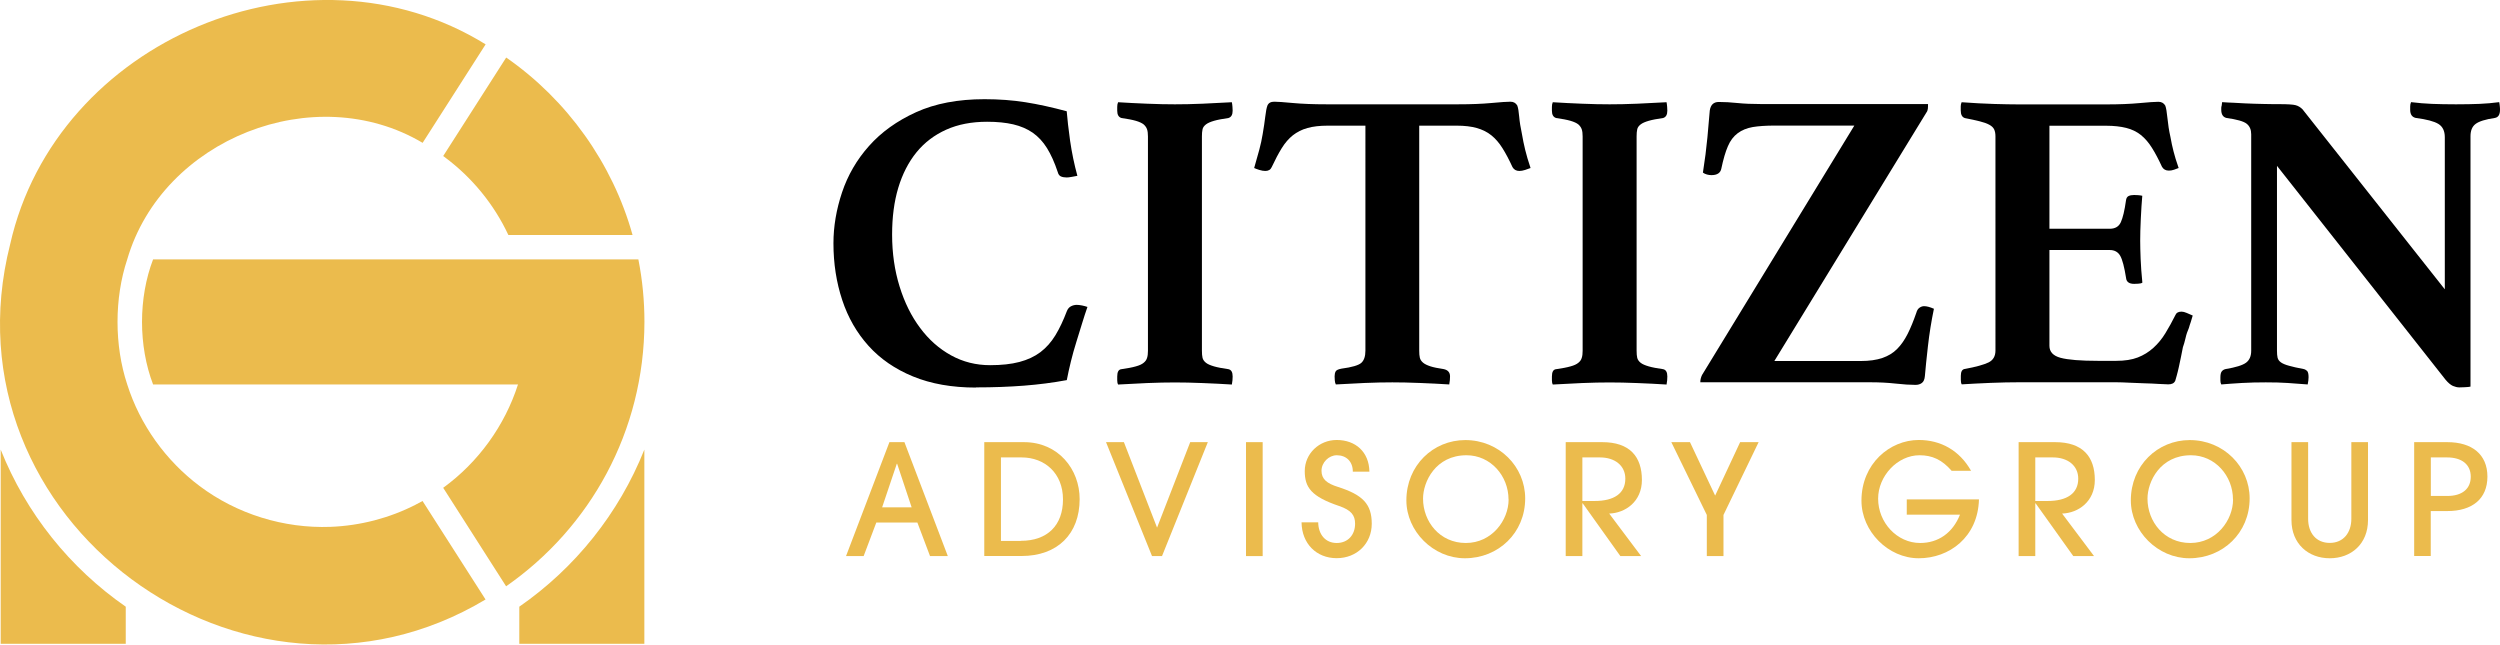
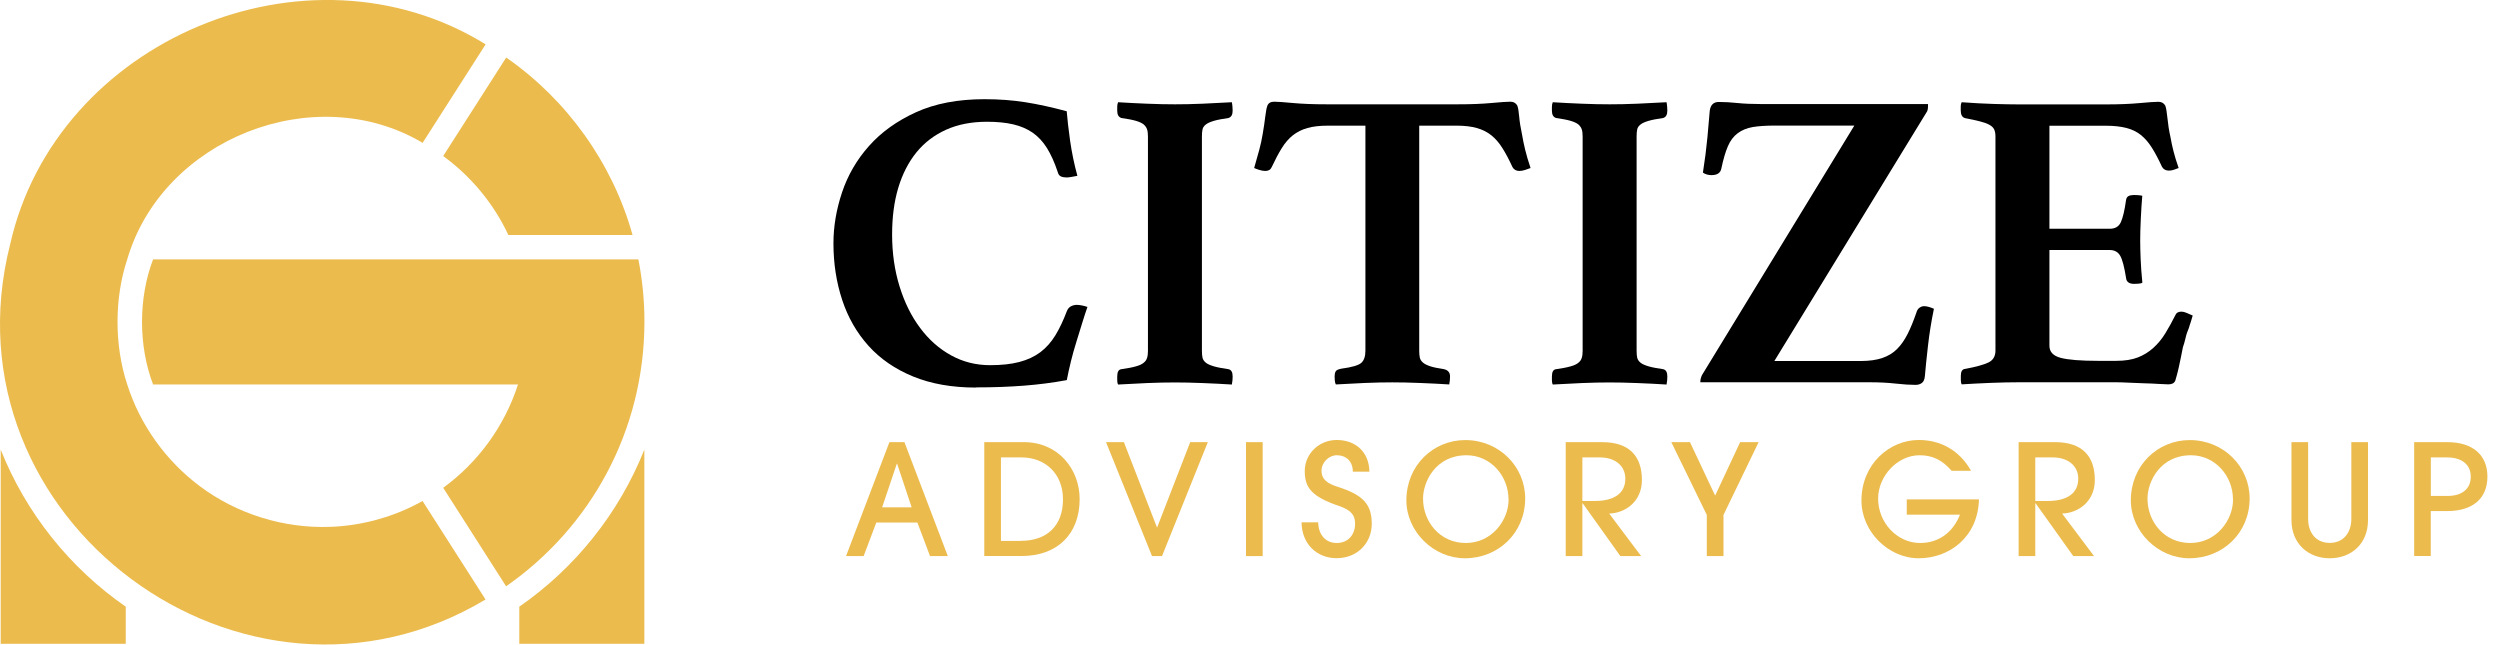
<svg xmlns="http://www.w3.org/2000/svg" id="Layer_1" data-name="Layer 1" viewBox="0 0 288.08 74.27">
  <defs>
    <style>      .cls-1 {        fill: #ebbb4d;      }      .cls-1, .cls-2 {        stroke-width: 0px;      }      .cls-2 {        fill: #000000;      }    </style>
  </defs>
  <path class="cls-1" d="M.08,51.81v22.38h14.41v-4.28C8.07,65.46,3.01,59.17.08,51.81Z" />
  <path class="cls-1" d="M47.93,58.14c-3.04,1.56-6.43,2.44-9.84,2.57-5.38.2-10.79-1.47-15.1-4.71-3.89-2.92-6.86-7.06-8.33-11.7-1.49-4.5-1.49-9.92,0-14.41,4.06-13.89,21.59-20.82,34.04-13.43l7.26-11.35C35.42-7.59,6.47,4.6,1.17,28.15c-8.05,31.74,27.07,57.52,54.78,40.93l-7.26-11.35c-.25.14-.51.28-.77.41Z" />
  <path class="cls-1" d="M51.31,18.16c3.1,2.31,5.63,5.41,7.27,8.92h14.31c-2.29-8.24-7.54-15.58-14.56-20.45l-7.26,11.35c.08.06.17.12.25.18Z" />
  <path class="cls-1" d="M59.84,69.91v4.28h14.41v-22.38c-2.93,7.36-7.99,13.65-14.41,18.1Z" />
  <path class="cls-1" d="M74.26,37.1c0-2.42-.23-4.84-.7-7.21H17.64c-1.7,4.45-1.7,9.96,0,14.41h42.05c-1.52,4.75-4.58,8.98-8.62,11.91l7.25,11.35c9.69-6.75,15.92-17.85,15.94-30.47Z" />
  <path class="cls-2" d="M112.46,44.66c-2.76,0-5.18-.43-7.25-1.28s-3.78-2.03-5.13-3.53c-1.35-1.5-2.36-3.25-3.03-5.28-.67-2.02-1.01-4.2-1.01-6.53,0-1.94.33-3.89.99-5.87.66-1.97,1.69-3.76,3.11-5.35,1.41-1.59,3.22-2.89,5.42-3.89,2.2-1,4.83-1.5,7.89-1.5,1.68,0,3.25.12,4.71.35,1.46.23,3.05.58,4.76,1.04.07.89.2,2.02.39,3.4.2,1.38.48,2.73.84,4.04-.17.03-.38.07-.64.12-.26.05-.46.07-.59.07-.26,0-.49-.04-.67-.12-.18-.08-.3-.25-.37-.52-.36-1.08-.77-2-1.23-2.74-.46-.74-1.01-1.33-1.65-1.78-.64-.44-1.39-.76-2.24-.96-.86-.2-1.86-.3-3.01-.3-1.78,0-3.35.3-4.71.91-1.36.61-2.51,1.48-3.43,2.61-.92,1.13-1.62,2.5-2.1,4.09-.48,1.6-.71,3.39-.71,5.4,0,2.14.29,4.13.86,5.97.57,1.84,1.36,3.44,2.37,4.78,1,1.35,2.19,2.4,3.57,3.16,1.38.76,2.88,1.13,4.49,1.13,1.31,0,2.44-.12,3.38-.37.94-.25,1.74-.62,2.42-1.13.67-.51,1.25-1.16,1.73-1.95.48-.79.91-1.71,1.31-2.76.1-.26.25-.45.47-.57.21-.11.44-.17.67-.17.16,0,.37.02.62.07.25.05.45.11.62.17-.2.56-.4,1.19-.62,1.9-.21.71-.44,1.43-.67,2.17-.23.74-.44,1.48-.62,2.22-.18.74-.34,1.45-.47,2.14-1.61.3-3.25.51-4.93.64-1.68.13-3.52.2-5.52.2Z" />
  <path class="cls-2" d="M138.5,40.42c0,.33.02.6.07.81s.18.4.39.57c.21.17.53.3.94.42.41.12.96.22,1.65.32.33.07.49.34.49.84,0,.1,0,.25-.02.44-.02.2-.04.36-.07.49-1.05-.07-2.18-.12-3.38-.17-1.2-.05-2.26-.07-3.18-.07s-2.02.02-3.2.07c-1.18.05-2.3.11-3.35.17-.07-.13-.1-.3-.1-.49v-.44c0-.53.16-.81.49-.84.69-.1,1.24-.2,1.65-.32.41-.11.71-.25.91-.42.2-.16.33-.35.39-.57.07-.21.1-.49.1-.81V15.72c0-.33-.03-.6-.1-.81-.07-.21-.2-.4-.39-.57-.2-.16-.5-.3-.91-.42-.41-.12-.96-.22-1.65-.32-.33-.1-.49-.38-.49-.84v-.44c0-.2.03-.38.1-.54,1.05.07,2.17.12,3.35.17,1.18.05,2.25.07,3.2.07s1.98-.02,3.18-.07c1.2-.05,2.33-.11,3.38-.17.03.17.06.35.07.54.02.2.02.35.02.44,0,.46-.16.74-.49.84-.69.1-1.24.2-1.65.32-.41.12-.72.25-.94.42-.21.17-.35.35-.39.57-.05.21-.07.49-.07.81v24.7Z" />
  <path class="cls-2" d="M163.54,14.48v25.93c0,.33.02.6.07.81.05.21.17.4.37.57.2.17.48.3.84.42.36.12.87.22,1.53.32.49.1.74.38.74.84,0,.1,0,.25-.02.44-.02.2-.04.36-.07.49-1.05-.07-2.18-.12-3.38-.17-1.2-.05-2.26-.07-3.18-.07s-2.01.02-3.18.07c-1.17.05-2.28.11-3.33.17-.07-.13-.11-.3-.12-.49-.02-.2-.02-.34-.02-.44,0-.23.04-.42.12-.57.08-.15.3-.25.67-.32,1.22-.16,1.98-.39,2.29-.67.31-.28.47-.75.47-1.4V14.48h-4.34c-.92,0-1.7.09-2.34.27-.64.18-1.2.46-1.68.84-.48.38-.9.87-1.28,1.48-.38.61-.76,1.34-1.16,2.19-.13.3-.38.44-.74.44-.2,0-.43-.04-.69-.12-.26-.08-.46-.16-.59-.22.23-.79.43-1.49.59-2.1.16-.61.3-1.21.39-1.8.13-.76.23-1.43.3-2.02.07-.59.15-1.02.25-1.28.13-.3.39-.44.79-.44.36,0,1.08.05,2.14.15,1.07.1,2.36.15,3.87.15h15.19c1.48,0,2.75-.05,3.82-.15,1.07-.1,1.8-.15,2.19-.15.36,0,.62.15.79.44.1.26.17.69.22,1.28.05.59.16,1.27.32,2.02.1.59.22,1.19.37,1.8.15.61.35,1.31.62,2.1-.17.07-.37.14-.62.22-.25.08-.47.12-.67.12-.36,0-.62-.15-.79-.44-.39-.85-.78-1.59-1.16-2.19-.38-.61-.81-1.1-1.28-1.48-.48-.38-1.04-.66-1.68-.84-.64-.18-1.41-.27-2.29-.27h-4.34Z" />
  <path class="cls-2" d="M188.59,40.42c0,.33.02.6.07.81s.18.4.39.57c.21.17.53.3.94.42.41.12.96.22,1.65.32.33.07.49.34.49.84,0,.1,0,.25-.02.44-.02.2-.04.36-.07.49-1.05-.07-2.18-.12-3.38-.17-1.2-.05-2.26-.07-3.18-.07s-2.02.02-3.2.07c-1.18.05-2.3.11-3.35.17-.07-.13-.1-.3-.1-.49v-.44c0-.53.16-.81.49-.84.69-.1,1.24-.2,1.65-.32.41-.11.71-.25.91-.42.2-.16.33-.35.39-.57.07-.21.1-.49.1-.81V15.72c0-.33-.03-.6-.1-.81-.07-.21-.2-.4-.39-.57-.2-.16-.5-.3-.91-.42-.41-.12-.96-.22-1.65-.32-.33-.1-.49-.38-.49-.84v-.44c0-.2.03-.38.1-.54,1.05.07,2.17.12,3.35.17,1.18.05,2.25.07,3.2.07s1.98-.02,3.18-.07c1.2-.05,2.33-.11,3.38-.17.03.17.06.35.07.54.02.2.02.35.02.44,0,.46-.16.74-.49.84-.69.1-1.24.2-1.65.32-.41.12-.72.25-.94.42-.21.17-.35.35-.39.57-.05.21-.07.49-.07.81v24.7Z" />
  <path class="cls-2" d="M204.46,41.6h9.96c.99,0,1.82-.12,2.49-.35.67-.23,1.24-.57,1.7-1.04.46-.46.86-1.04,1.21-1.73.35-.69.68-1.51,1.01-2.46.07-.26.19-.45.37-.57.18-.12.35-.17.52-.17.3,0,.67.1,1.13.3-.3,1.45-.53,2.88-.69,4.31-.16,1.43-.28,2.57-.35,3.43-.03.39-.15.67-.35.81-.2.15-.44.22-.74.22-.62,0-1.39-.05-2.29-.15-.9-.1-1.88-.15-2.93-.15h-19.57c0-.3.07-.57.2-.84l17.55-28.74h-9.17c-1.02,0-1.87.06-2.54.17-.67.12-1.25.35-1.73.71-.48.36-.86.86-1.13,1.5-.28.64-.53,1.5-.76,2.59-.1.49-.48.74-1.13.74-.17,0-.34-.02-.52-.07-.18-.05-.34-.12-.47-.22.23-1.45.4-2.8.52-4.07.11-1.26.2-2.29.27-3.08.1-.66.44-.99,1.04-.99.66,0,1.37.04,2.14.12.77.08,1.68.12,2.74.12h19.23c0,.2,0,.38-.02.54-.02.17-.07.31-.17.44l-17.5,28.6Z" />
  <path class="cls-2" d="M236.16,14.48v11.88h6.95c.62,0,1.05-.25,1.28-.76.23-.51.43-1.34.59-2.49.03-.26.13-.44.3-.52.16-.08.38-.12.64-.12.1,0,.25,0,.47.02.21.02.37.04.47.07-.07.76-.12,1.64-.17,2.64-.05,1-.07,1.85-.07,2.54,0,.59.02,1.29.05,2.09.03.81.1,1.72.2,2.74-.1.07-.25.11-.47.12-.21.02-.37.02-.47.02-.59,0-.9-.23-.94-.69-.2-1.25-.42-2.1-.67-2.54-.25-.44-.65-.67-1.21-.67h-6.95v11.04c0,.69.43,1.15,1.28,1.38.85.23,2.3.35,4.34.35h2.07c.99,0,1.82-.13,2.49-.39.67-.26,1.27-.63,1.8-1.11.53-.48.99-1.04,1.38-1.68.39-.64.79-1.36,1.18-2.14.1-.23.33-.35.69-.35.16,0,.36.05.59.15.23.1.46.2.69.3-.07.26-.14.51-.22.74-.08.23-.16.46-.22.69-.16.36-.3.76-.39,1.18-.1.43-.2.77-.3,1.04-.07.33-.14.7-.22,1.11-.08.41-.17.81-.25,1.18-.08.38-.17.71-.25,1.01-.08.3-.14.49-.17.59-.13.26-.39.39-.79.39-.26,0-.64-.02-1.13-.05s-1.03-.06-1.6-.07c-.58-.02-1.16-.04-1.75-.07s-1.1-.05-1.53-.05h-11.19c-.95,0-2.05.02-3.28.07-1.23.05-2.34.11-3.33.17-.07-.13-.1-.3-.1-.52v-.47c0-.49.16-.76.49-.79,1.25-.23,2.14-.48,2.69-.74.54-.26.81-.72.81-1.38V15.72c0-.33-.05-.6-.15-.81-.1-.21-.29-.39-.57-.54-.28-.15-.64-.28-1.09-.39-.44-.11-1.01-.24-1.7-.37-.33-.1-.49-.39-.49-.89v-.47c0-.15.03-.3.1-.47,1.41.1,2.66.17,3.75.2,1.08.03,2.02.05,2.81.05h10.11c1.48,0,2.75-.05,3.82-.15,1.07-.1,1.8-.15,2.19-.15.36,0,.62.15.79.44.1.26.18.75.25,1.45.07.71.18,1.44.35,2.19.1.56.21,1.1.35,1.63.13.53.33,1.17.59,1.92-.17.07-.35.13-.54.2-.2.07-.39.1-.59.1-.36,0-.62-.15-.79-.44-.39-.85-.78-1.59-1.16-2.19-.38-.61-.81-1.1-1.28-1.48-.48-.38-1.04-.65-1.68-.81-.64-.16-1.41-.25-2.29-.25h-6.56Z" />
-   <path class="cls-2" d="M281.72,33.32V15.81c0-.72-.25-1.23-.74-1.53-.49-.3-1.36-.53-2.61-.69-.43-.1-.64-.41-.64-.94v-.39c0-.16.03-.33.1-.49.82.1,1.63.17,2.42.2.79.03,1.71.05,2.76.05s1.96-.02,2.71-.05c.76-.03,1.51-.1,2.27-.2.03.17.06.33.07.49.02.16.02.3.02.39,0,.56-.2.87-.59.94-1.08.16-1.82.39-2.22.69s-.59.77-.59,1.43v28.84c-.13.03-.35.06-.67.07-.31.02-.52.02-.62.02-.23,0-.48-.06-.74-.17-.26-.12-.54-.35-.84-.71l-19.43-24.65v21.3c0,.33.02.6.07.81s.18.39.39.54c.21.15.53.28.94.39.41.12.96.24,1.65.37.16.03.3.11.42.22.11.12.17.35.17.72,0,.23-.03.51-.1.84-.82-.07-1.59-.12-2.32-.17-.72-.05-1.56-.07-2.51-.07s-1.87.02-2.74.07c-.87.05-1.67.11-2.39.17-.07-.13-.1-.28-.1-.44v-.39c0-.33.06-.56.17-.69.11-.13.25-.21.42-.25,1.18-.2,1.97-.44,2.37-.74s.59-.76.59-1.38V15.47c0-.53-.17-.93-.52-1.21s-1.13-.5-2.34-.67c-.39-.1-.59-.41-.59-.94v-.22c0-.08.02-.17.05-.27l.05-.39c.46.03.9.06,1.33.07.43.02.85.04,1.28.07.72.03,1.45.06,2.19.07.74.02,1.34.02,1.8.02.95,0,1.58.04,1.87.12.3.08.56.24.79.47l16.37,20.71Z" />
  <path class="cls-1" d="M107.17,64.08l-1.46-3.87h-4.73l-1.46,3.87h-2.03l5-13.13h1.73l5,13.13h-2.04ZM103.38,53.44h-.04l-1.69,5.02h3.4l-1.67-5.02Z" />
  <path class="cls-1" d="M113.42,64.08v-13.13h4.57c3.98,0,6.42,3.14,6.42,6.56,0,4.01-2.54,6.56-6.7,6.56h-4.29ZM117.64,62.32c3.04,0,4.85-1.77,4.85-4.77s-2.08-4.84-4.77-4.84h-2.38v9.62h2.29Z" />
  <path class="cls-1" d="M132.75,64.08l-5.3-13.13h2.06l3.82,9.85,3.82-9.85h2.03l-5.28,13.13h-1.16Z" />
  <path class="cls-1" d="M143.58,64.08v-13.13h1.92v13.13h-1.92Z" />
  <path class="cls-1" d="M155.89,54.36c0-1.19-.76-1.9-1.85-1.9-.92,0-1.76.83-1.76,1.79s.62,1.46,1.9,1.86c2.85.91,3.89,1.97,3.89,4.24s-1.71,3.97-4.04,3.97-4.02-1.67-4.05-4.13h1.92c.02,1.42.85,2.38,2.13,2.38s2.12-.92,2.12-2.22c0-.96-.43-1.56-1.83-2.04-3.25-1.1-3.97-2.16-3.97-4.03,0-2,1.65-3.58,3.68-3.58,2.17,0,3.73,1.37,3.77,3.65h-1.92Z" />
  <path class="cls-1" d="M168.8,64.33c-3.65,0-6.74-3.12-6.74-6.67,0-4.03,3.09-6.95,6.79-6.95,3.91,0,6.9,3.07,6.9,6.72,0,3.97-3.08,6.9-6.95,6.9ZM173.83,57.55c0-2.71-2.06-5.09-4.84-5.09-3.56,0-5.01,3.05-5.01,5,0,2.64,1.92,5.11,4.93,5.11s4.93-2.63,4.93-5.02Z" />
  <path class="cls-1" d="M186.72,64.08l-4.34-6.08h-.04v6.08h-1.92v-13.13h4.21c3.17,0,4.57,1.67,4.57,4.36,0,2.5-1.92,3.81-3.77,3.87l3.68,4.9h-2.4ZM183.75,57.73c2.24,0,3.54-.87,3.54-2.57,0-1.51-1.21-2.45-2.92-2.45h-2.03v5.02h1.4Z" />
  <path class="cls-1" d="M196.68,64.08v-4.74l-4.09-8.39h2.15l2.9,6.16,2.88-6.16h2.13l-4.05,8.39v4.74h-1.92Z" />
  <path class="cls-1" d="M219.72,59.31v-1.76h8.32c-.12,4.36-3.43,6.78-6.94,6.78s-6.6-3.09-6.6-6.64c0-4.26,3.27-6.99,6.6-6.99,2.53,0,4.69,1.19,6.03,3.55h-2.24c-1.12-1.28-2.24-1.79-3.7-1.79-2.56,0-4.77,2.41-4.77,5,0,2.77,2.19,5.11,4.84,5.11,2.08,0,3.75-1.15,4.59-3.26h-6.14Z" />
  <path class="cls-1" d="M238.91,64.08l-4.34-6.08h-.04v6.08h-1.92v-13.13h4.21c3.17,0,4.57,1.67,4.57,4.36,0,2.5-1.92,3.81-3.77,3.87l3.68,4.9h-2.4ZM235.94,57.73c2.24,0,3.54-.87,3.54-2.57,0-1.51-1.21-2.45-2.92-2.45h-2.03v5.02h1.4Z" />
  <path class="cls-1" d="M252.28,64.33c-3.65,0-6.74-3.12-6.74-6.67,0-4.03,3.09-6.95,6.79-6.95,3.91,0,6.9,3.07,6.9,6.72,0,3.97-3.08,6.9-6.95,6.9ZM257.31,57.55c0-2.71-2.06-5.09-4.84-5.09-3.56,0-5.01,3.05-5.01,5,0,2.64,1.92,5.11,4.93,5.11s4.93-2.63,4.93-5.02Z" />
  <path class="cls-1" d="M270.95,50.95h1.92v8.98c0,2.75-1.94,4.4-4.41,4.4s-4.41-1.67-4.41-4.4v-8.98h1.92v8.83c0,1.63.92,2.78,2.49,2.78s2.49-1.17,2.49-2.78v-8.83Z" />
  <path class="cls-1" d="M278.19,64.08v-13.13h3.82c2.83,0,4.62,1.4,4.62,3.97s-1.76,3.97-4.61,3.97h-1.92v5.18h-1.92ZM282.01,57.15c1.69,0,2.7-.8,2.7-2.22s-1.05-2.22-2.72-2.22h-1.88v4.44h1.9Z" />
</svg>